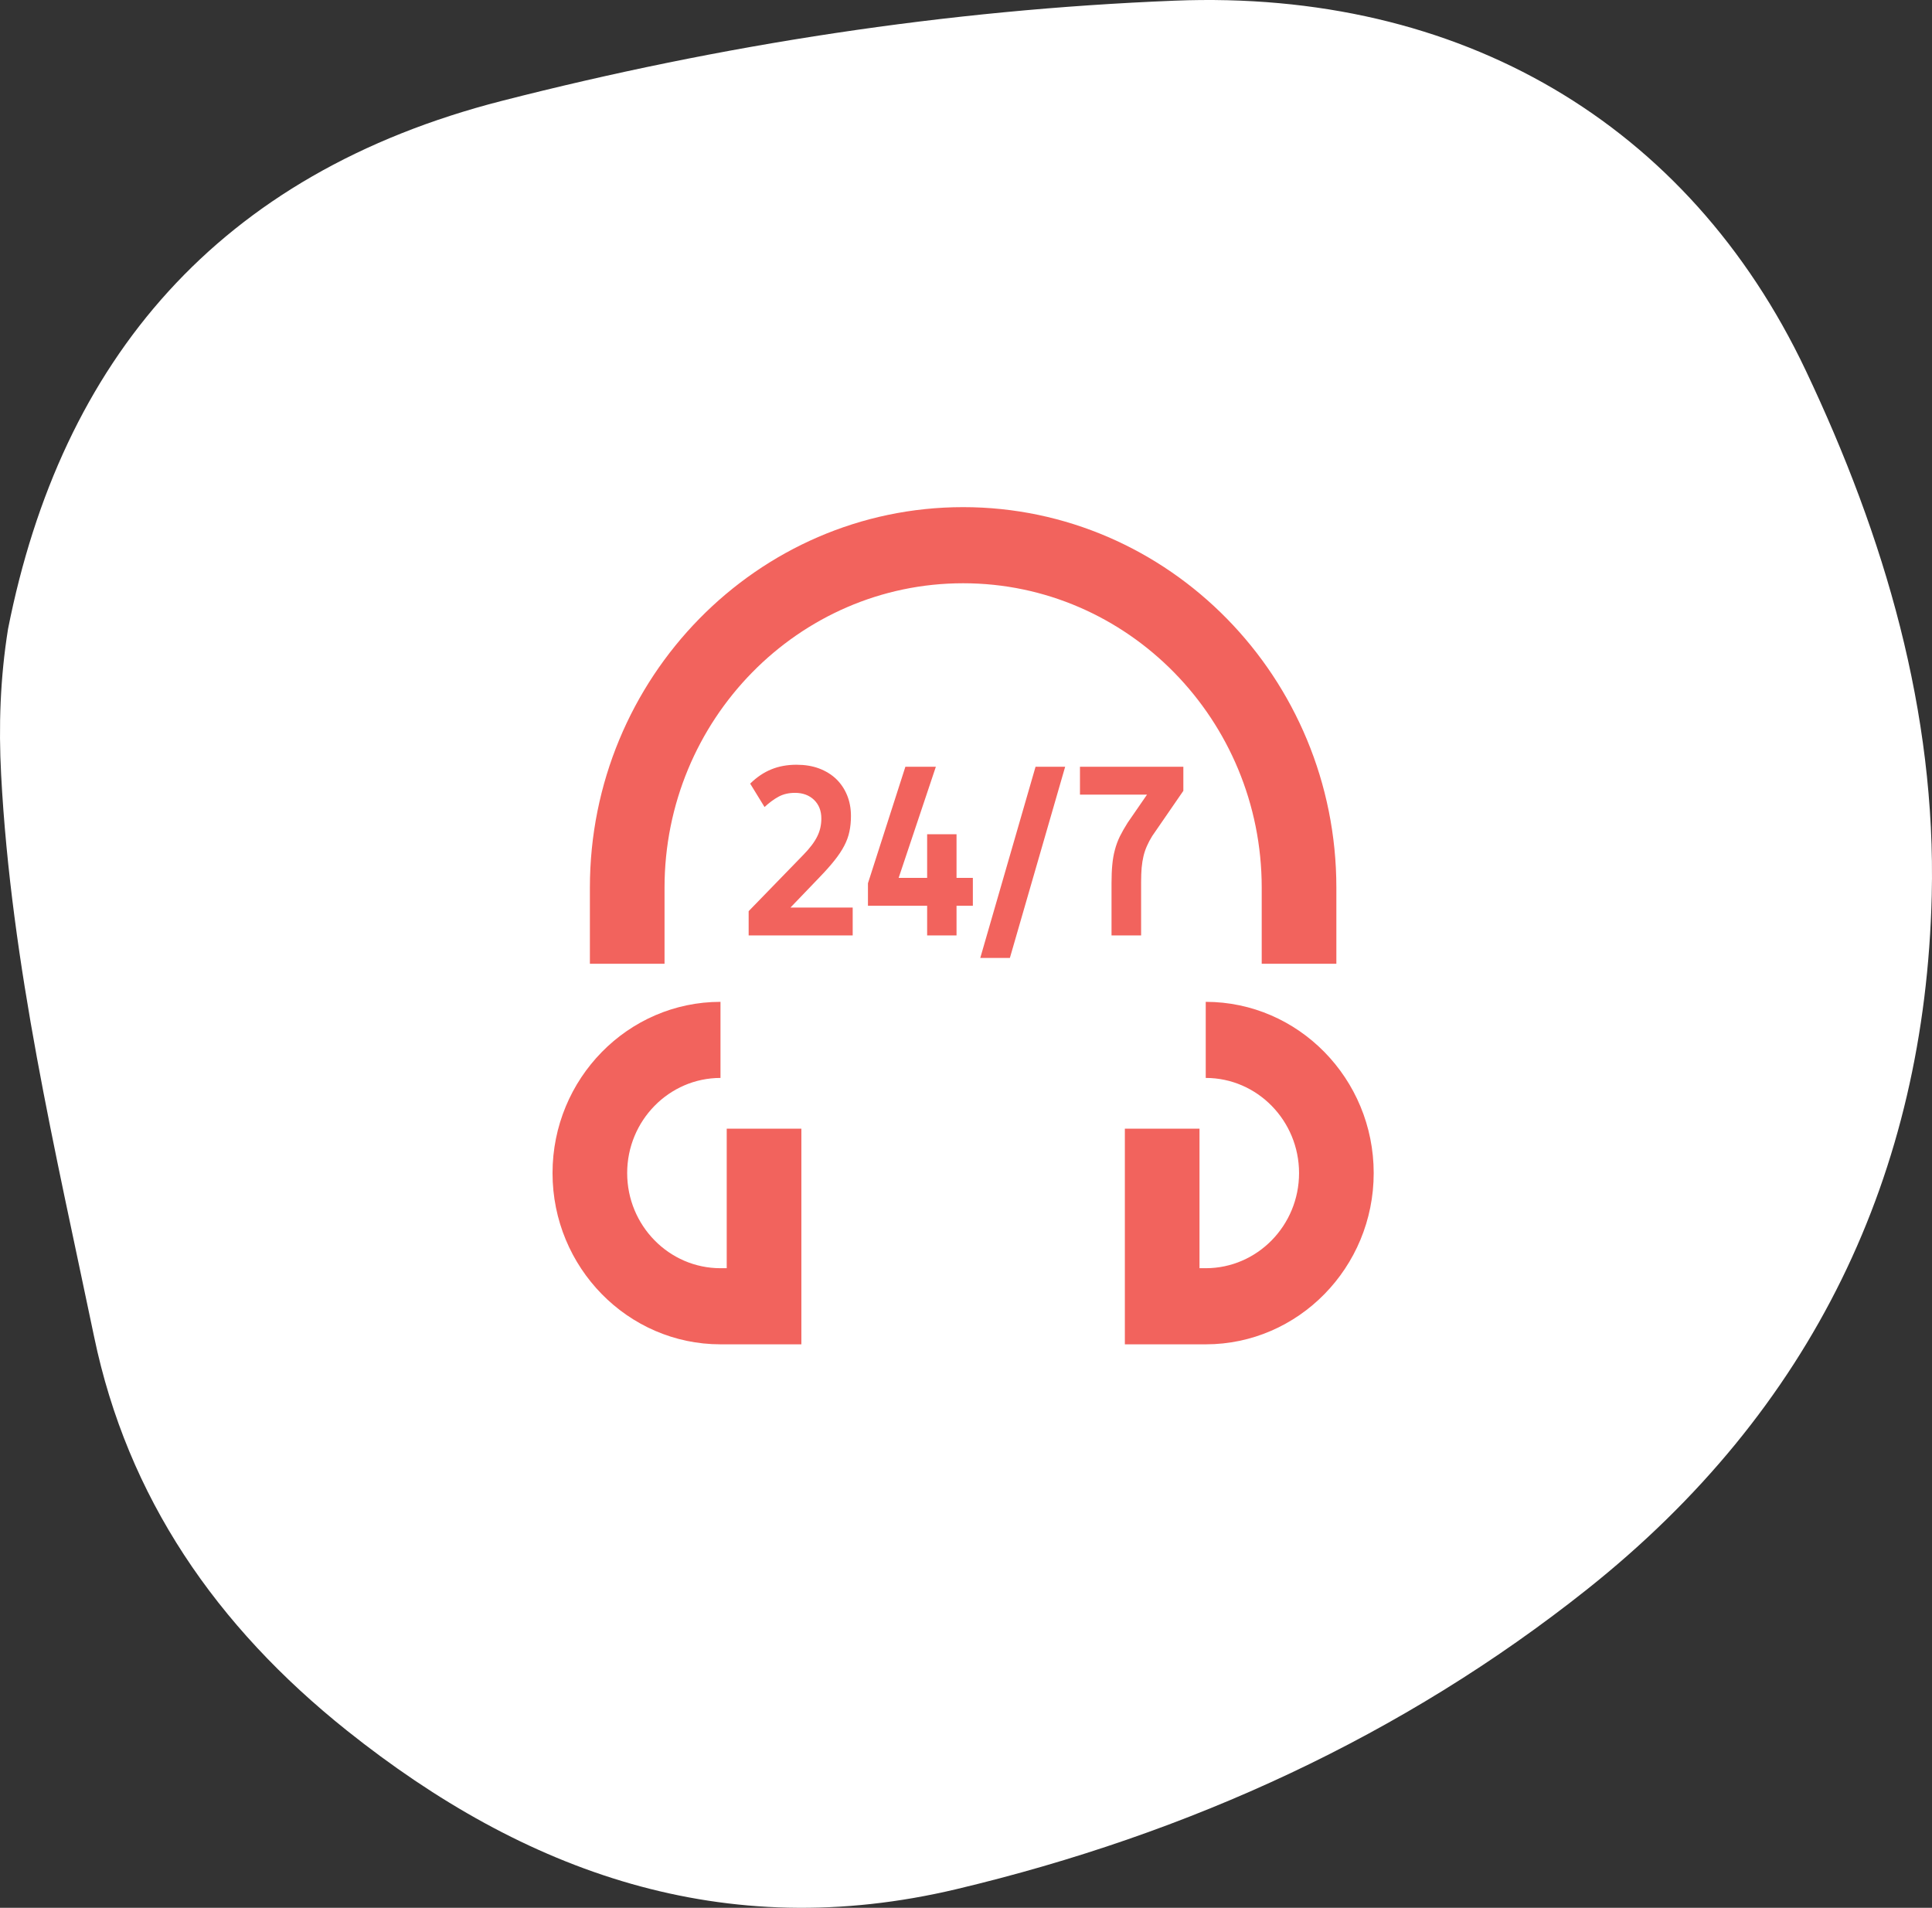
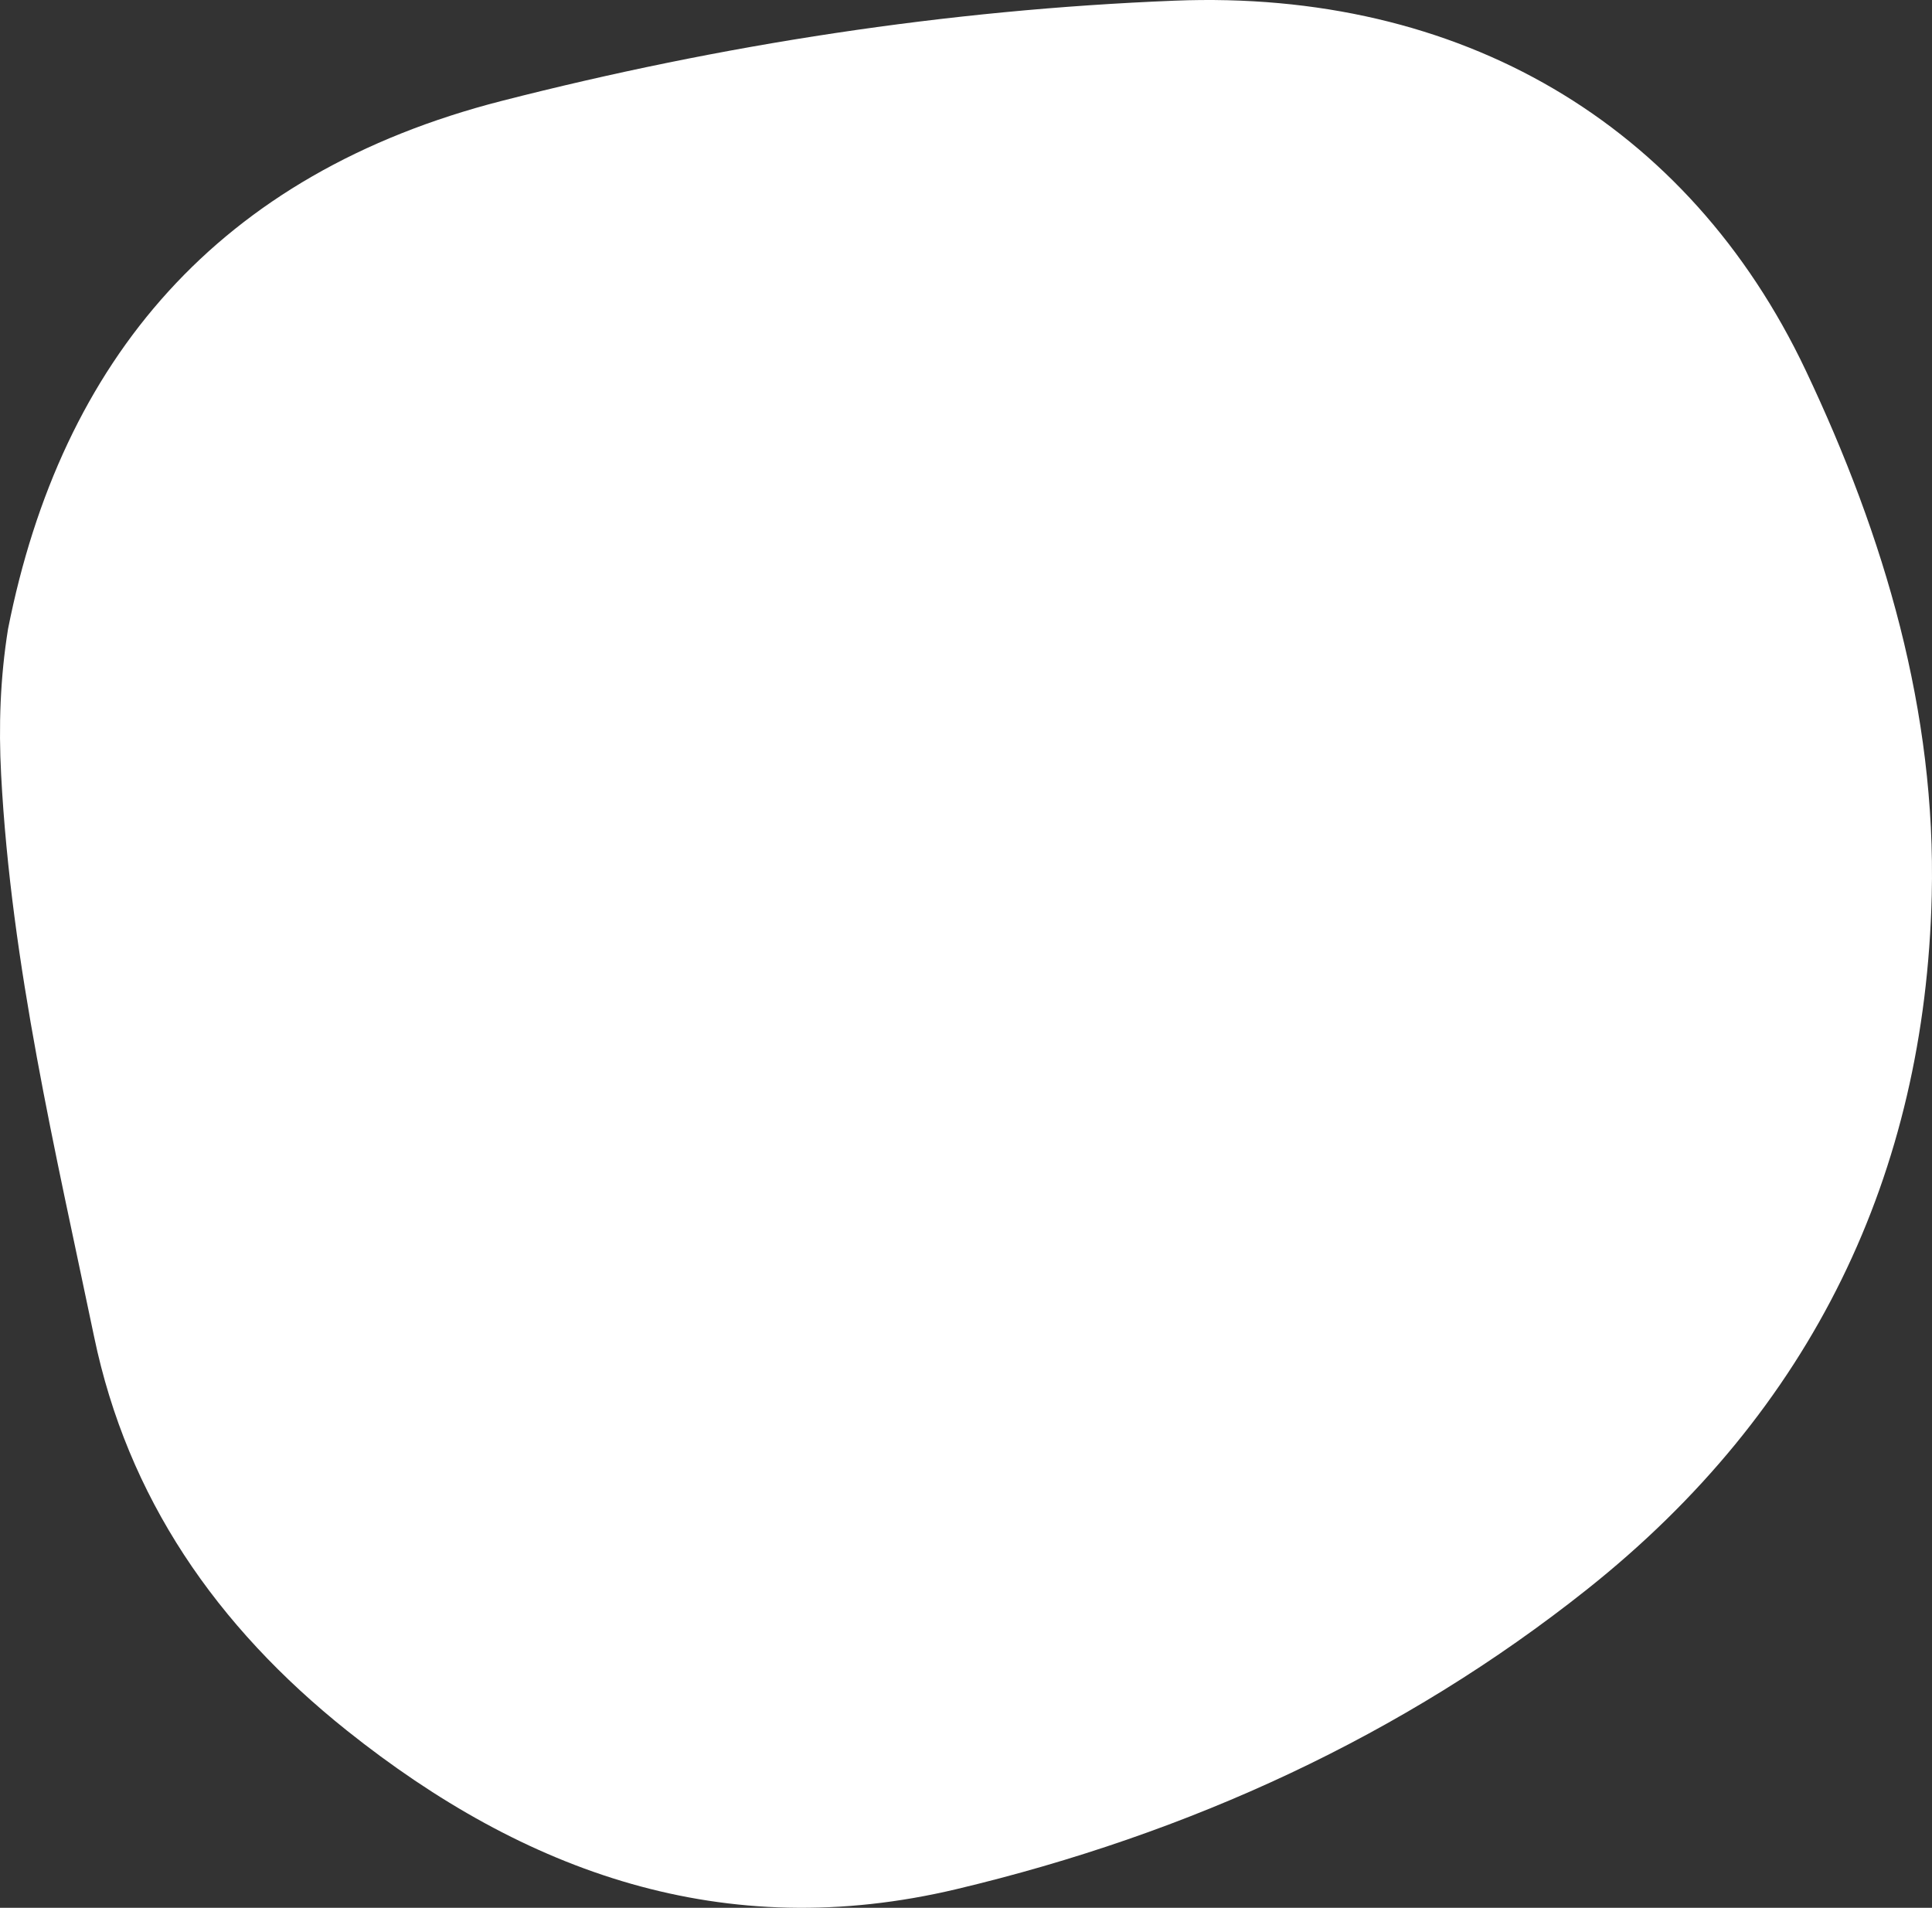
<svg xmlns="http://www.w3.org/2000/svg" width="80px" height="79px" viewBox="0 0 80 79" version="1.1">
  <rect x="0" y="0" width="80" height="79" fill="#333333" stroke="none" />
  <title>anchor_link_icn_247</title>
  <g id="1.0---What-We-Offer" stroke="none" stroke-width="1" fill="none" fill-rule="evenodd">
    <g id="1.1.1---Payroll-for-Small-Business" transform="translate(-797, -936)">
      <g id="Group-11-Copy" transform="translate(0, 937)">
        <g id="Group-12" transform="translate(191, -1)">
          <g id="Stacked-Group-4-Copy-2" transform="translate(548, 0)">
            <g id="anchor_link_icn_247" transform="translate(58, 0)">
              <path d="M5.231,63.666 C10.079,73.89 19.533,79.445 31.364,78.972 C40.81,78.596 50.128,77.151 59.224,74.822 C70.973,71.813 77.462,64.088 79.667,52.957 C79.993,50.927 80.06,48.926 79.953,46.918 C79.536,39.032 77.708,31.352 76.102,23.642 C74.719,16.996 71.054,11.662 65.624,7.331 C58.271,1.468 50.03,-1.52 40.39,0.774 C30.747,3.069 21.912,7.125 14.29,13.181 C4.923,20.623 0.291,30.409 0.011,41.913 C-0.173,49.521 1.955,56.756 5.231,63.666" id="Fill-3402" fill="#FFFFFF" transform="translate(40, 39.5) rotate(-180) translate(-40, -39.5) " />
              <g id="Iconography-/-accuracy" transform="translate(15, 15)" fill="#F2635D">
-                 <path d="M34.927,26.485 C38.761,26.485 41.882,29.666 41.882,33.576 C41.882,37.485 38.761,40.667 34.927,40.667 L31.578,40.667 L31.578,31.737 L34.669,31.737 L34.669,37.515 L34.927,37.515 C37.056,37.515 38.791,35.749 38.791,33.576 C38.791,31.403 37.056,29.636 34.927,29.636 L34.927,26.485 Z M14.834,26.485 L14.834,29.636 C12.705,29.636 10.97,31.403 10.97,33.576 C10.97,35.749 12.705,37.515 14.834,37.515 L15.092,37.515 L15.092,31.737 L18.183,31.737 L18.183,40.667 L14.834,40.667 C11,40.667 7.879,37.485 7.879,33.576 C7.879,29.666 11,26.485 14.834,26.485 Z M24.881,6 C33.403,6 40.336,13.069 40.336,21.758 L40.336,24.909 L37.245,24.909 L37.245,21.758 C37.245,14.807 31.698,9.152 24.881,9.152 C18.064,9.152 12.517,14.807 12.517,21.758 L12.517,24.909 L9.426,24.909 L9.426,21.758 C9.426,13.069 16.359,6 24.881,6 Z" id="Mask" />
-                 <path d="M29.106,16.75 L26.817,24.667 L25.591,24.667 L27.88,16.75 L29.106,16.75 Z M17.983,16.667 C18.325,16.667 18.636,16.717 18.911,16.819 C19.187,16.922 19.423,17.067 19.62,17.253 C19.814,17.44 19.966,17.663 20.074,17.924 C20.182,18.185 20.236,18.473 20.236,18.792 C20.236,19.021 20.215,19.235 20.173,19.431 C20.132,19.632 20.06,19.828 19.957,20.025 C19.856,20.219 19.719,20.424 19.551,20.634 C19.384,20.845 19.176,21.077 18.929,21.333 L17.731,22.581 L20.308,22.581 L20.308,23.735 L16,23.735 L16,22.73 L18.262,20.401 C18.533,20.124 18.726,19.869 18.839,19.638 C18.955,19.408 19.01,19.159 19.01,18.893 C19.01,18.576 18.91,18.319 18.709,18.123 C18.508,17.93 18.244,17.831 17.92,17.831 C17.662,17.831 17.435,17.883 17.24,17.989 C17.044,18.095 16.851,18.239 16.658,18.418 L16.063,17.449 C16.333,17.183 16.626,16.985 16.937,16.859 C17.249,16.73 17.599,16.667 17.983,16.667 Z M23.752,16.75 L22.211,21.353 L23.391,21.353 L23.391,19.544 L24.608,19.544 L24.608,21.353 L25.284,21.353 L25.284,22.506 L24.608,22.506 L24.608,23.735 L23.391,23.735 L23.391,22.506 L20.94,22.506 L20.94,21.575 L22.49,16.75 L23.752,16.75 Z M34,16.75 L34,17.747 L32.711,19.619 C32.626,19.755 32.554,19.891 32.495,20.025 C32.435,20.157 32.387,20.297 32.351,20.446 C32.315,20.595 32.289,20.759 32.273,20.932 C32.259,21.105 32.251,21.301 32.251,21.521 L32.251,23.735 L31.026,23.735 L31.026,21.575 C31.026,21.284 31.036,21.027 31.058,20.807 C31.078,20.586 31.114,20.379 31.166,20.189 C31.217,19.995 31.285,19.811 31.372,19.632 C31.46,19.457 31.566,19.269 31.693,19.069 L32.495,17.905 L29.719,17.905 L29.719,16.75 L34,16.75 Z" id="Mask" />
-               </g>
+                 </g>
            </g>
          </g>
        </g>
      </g>
    </g>
  </g>
</svg>